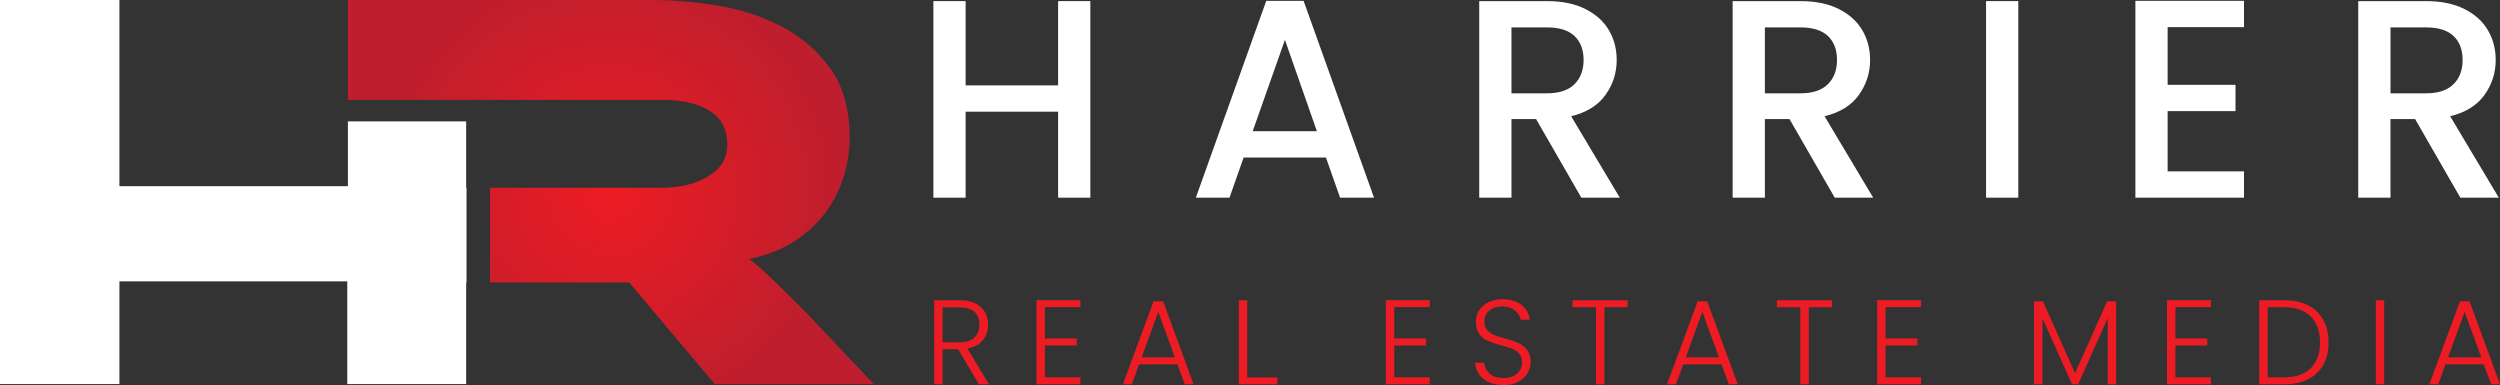
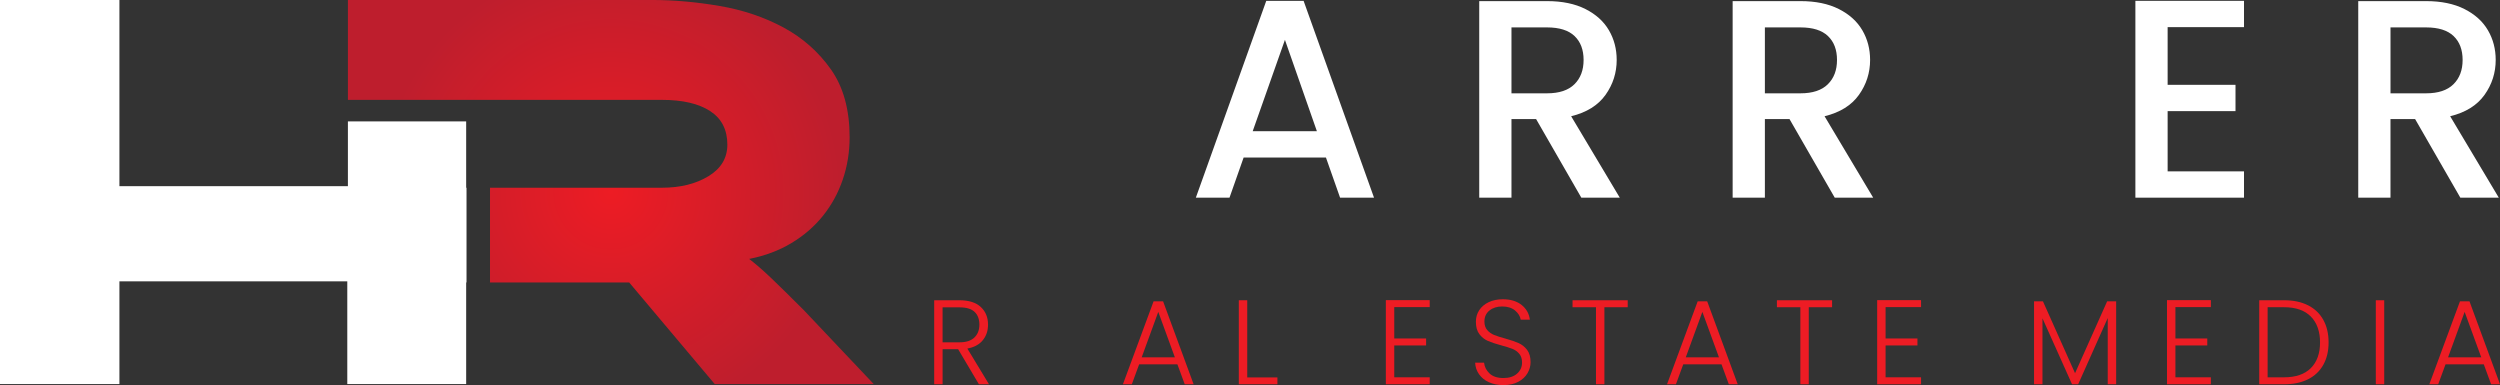
<svg xmlns="http://www.w3.org/2000/svg" id="b" viewBox="0 0 1978.22 304.74">
  <rect x="0" y="0" width="1978.22" height="304.74" fill="#333333" stroke="none" />
  <defs>
    <style>.e{fill:#ed1c24;}.e,.f,.g{stroke-width:0px;}.f{fill:#fff;}.g{fill:url(#d);}</style>
    <radialGradient id="d" cx="483.33" cy="151.96" fx="483.33" fy="151.96" r="182.17" gradientUnits="userSpaceOnUse">
      <stop offset="0" stop-color="#ed1c24" />
      <stop offset="1" stop-color="#be1e2d" />
    </radialGradient>
  </defs>
  <g id="c">
    <path class="e" d="M774.6,304.07l-16.46-27.78h-12.27v27.78h-6.66v-66.49h19.98c7.42,0,13.05,1.78,16.88,5.33,3.84,3.55,5.75,8.21,5.75,13.98,0,4.82-1.38,8.93-4.14,12.32-2.76,3.39-6.83,5.6-12.22,6.61l17.12,28.25h-7.99ZM745.87,270.87h13.41c5.2,0,9.12-1.27,11.75-3.8,2.63-2.54,3.95-5.93,3.95-10.18s-1.27-7.75-3.81-10.13c-2.54-2.38-6.53-3.57-11.99-3.57h-13.32v27.68Z" />
-     <path class="e" d="M826.83,243v24.83h25.21v5.52h-25.21v25.21h28.06v5.52h-34.72v-66.59h34.72v5.52h-28.06Z" />
    <path class="e" d="M931.65,288.28h-30.25l-5.8,15.79h-7.04l24.26-65.64h7.52l24.16,65.64h-7.04l-5.8-15.79ZM929.66,282.76l-13.13-35.96-13.13,35.96h26.25Z" />
    <path class="e" d="M986.92,298.65h23.88v5.42h-30.54v-66.49h6.66v61.07Z" />
    <path class="e" d="M1103.26,243v24.83h25.21v5.52h-25.21v25.21h28.06v5.52h-34.72v-66.59h34.72v5.52h-28.06Z" />
    <path class="e" d="M1178.17,302.46c-3.33-1.52-5.95-3.65-7.85-6.37-1.9-2.73-2.92-5.77-3.04-9.13h7.04c.32,3.23,1.74,6.07,4.28,8.51,2.54,2.44,6.25,3.66,11.13,3.66,4.5,0,8.07-1.16,10.7-3.47,2.63-2.31,3.95-5.25,3.95-8.8,0-2.85-.73-5.15-2.19-6.9-1.46-1.74-3.27-3.04-5.42-3.9-2.16-.86-5.14-1.79-8.94-2.81-4.44-1.2-7.96-2.38-10.56-3.52-2.6-1.14-4.82-2.92-6.66-5.33-1.84-2.41-2.76-5.67-2.76-9.8,0-3.42.89-6.48,2.66-9.18,1.77-2.69,4.28-4.8,7.51-6.33,3.23-1.52,6.94-2.28,11.13-2.28,6.15,0,11.11,1.51,14.89,4.52,3.77,3.01,5.95,6.9,6.52,11.65h-7.23c-.44-2.73-1.94-5.15-4.47-7.28-2.54-2.12-5.96-3.19-10.27-3.19-4,0-7.33,1.06-9.99,3.19-2.66,2.13-4,5.03-4,8.7,0,2.79.73,5.04,2.19,6.75,1.46,1.71,3.28,3.01,5.47,3.9,2.19.89,5.15,1.84,8.89,2.85,4.31,1.21,7.8,2.39,10.46,3.57,2.66,1.17,4.91,2.97,6.75,5.38,1.84,2.41,2.76,5.65,2.76,9.7,0,3.11-.83,6.06-2.47,8.85-1.65,2.79-4.09,5.04-7.33,6.75-3.23,1.71-7.1,2.57-11.6,2.57s-8.23-.76-11.56-2.28Z" />
    <path class="e" d="M1287.99,237.58v5.52h-18.45v60.98h-6.66v-60.98h-18.55v-5.52h43.66Z" />
    <path class="e" d="M1362.19,288.28h-30.25l-5.8,15.79h-7.04l24.26-65.64h7.52l24.16,65.64h-7.04l-5.8-15.79ZM1360.19,282.76l-13.13-35.96-13.13,35.96h26.25Z" />
    <path class="e" d="M1449.71,237.58v5.52h-18.45v60.98h-6.66v-60.98h-18.55v-5.52h43.66Z" />
    <path class="e" d="M1492.04,243v24.83h25.21v5.52h-25.21v25.21h28.06v5.52h-34.72v-66.59h34.72v5.52h-28.06Z" />
    <path class="e" d="M1674.49,238.44v65.64h-6.66v-52.42l-23.4,52.42h-4.85l-23.4-52.22v52.22h-6.66v-65.64h7.04l25.4,56.88,25.4-56.88h7.13Z" />
    <path class="e" d="M1721.38,243v24.83h25.21v5.52h-25.21v25.21h28.06v5.52h-34.72v-66.59h34.72v5.52h-28.06Z" />
    <path class="e" d="M1826.31,241.57c5.26,2.66,9.29,6.5,12.08,11.51,2.79,5.01,4.19,10.97,4.19,17.88s-1.4,12.76-4.19,17.74c-2.79,4.98-6.82,8.79-12.08,11.42-5.26,2.63-11.57,3.95-18.93,3.95h-19.69v-66.49h19.69c7.36,0,13.67,1.33,18.93,4ZM1828.54,291.28c4.85-4.85,7.28-11.62,7.28-20.31s-2.43-15.58-7.28-20.5c-4.85-4.91-11.91-7.37-21.17-7.37h-13.03v55.46h13.03c9.26,0,16.31-2.43,21.17-7.28Z" />
    <path class="e" d="M1886.61,237.58v66.49h-6.66v-66.49h6.66Z" />
    <path class="e" d="M1965.38,288.28h-30.25l-5.8,15.79h-7.04l24.26-65.64h7.52l24.16,65.64h-7.04l-5.8-15.79ZM1963.38,282.76l-13.13-35.96-13.13,35.96h26.25Z" />
-     <path class="f" d="M862.78.88v155.54h-25.51v-68.04h-73.18v68.04h-25.51V.88h25.51v66.69h73.18V.88h25.51Z" />
    <path class="f" d="M1049.2,124.64h-65.13l-11.19,31.78h-26.63L1001.98.66h29.54l55.73,155.76h-26.86l-11.19-31.78ZM1042.04,103.83l-25.29-72.29-25.51,72.29h50.8Z" />
    <path class="f" d="M1251.29,156.42l-35.81-62.22h-19.47v62.22h-25.51V.88h53.71c11.94,0,22.04,2.09,30.33,6.27,8.28,4.18,14.47,9.77,18.58,16.79,4.1,7.01,6.15,14.85,6.15,23.5,0,10.15-2.95,19.36-8.84,27.64-5.9,8.28-14.96,13.91-27.19,16.9l38.49,64.45h-30.44ZM1196.01,73.84h28.2c9.55,0,16.75-2.38,21.6-7.16,4.85-4.77,7.27-11.19,7.27-19.25s-2.39-14.36-7.16-18.91c-4.78-4.55-12.01-6.83-21.71-6.83h-28.2v52.14Z" />
    <path class="f" d="M1451.81,156.42l-35.81-62.22h-19.47v62.22h-25.51V.88h53.71c11.94,0,22.04,2.09,30.33,6.27,8.28,4.18,14.47,9.77,18.58,16.79,4.1,7.01,6.15,14.85,6.15,23.5,0,10.15-2.95,19.36-8.84,27.64-5.9,8.28-14.96,13.91-27.19,16.9l38.49,64.45h-30.44ZM1396.53,73.84h28.2c9.55,0,16.75-2.38,21.6-7.16,4.85-4.77,7.27-11.19,7.27-19.25s-2.39-14.36-7.16-18.91c-4.78-4.55-12.01-6.83-21.71-6.83h-28.2v52.14Z" />
-     <path class="f" d="M1597.05.88v155.54h-25.51V.88h25.51Z" />
    <path class="f" d="M1715.22,21.47v45.65h53.71v20.81h-53.71v47.67h60.43v20.81h-85.94V.66h85.94v20.81h-60.43Z" />
    <path class="f" d="M1946.84,156.42l-35.81-62.22h-19.47v62.22h-25.51V.88h53.71c11.94,0,22.04,2.09,30.33,6.27,8.28,4.18,14.47,9.77,18.58,16.79,4.1,7.01,6.15,14.85,6.15,23.5,0,10.15-2.95,19.36-8.84,27.64-5.9,8.28-14.96,13.91-27.19,16.9l38.49,64.45h-30.44ZM1891.57,73.84h28.2c9.55,0,16.75-2.38,21.6-7.16,4.85-4.77,7.27-11.19,7.27-19.25s-2.39-14.36-7.16-18.91c-4.78-4.55-12.01-6.83-21.71-6.83h-28.2v52.14Z" />
    <polygon class="f" points="369.15 148.55 368.87 148.55 368.87 96.06 275.29 96.06 275.29 147.32 94.49 147.32 94.49 0 0 0 0 303.91 94.49 303.91 94.49 222.62 274.81 222.62 274.81 303.91 275.29 303.91 368.85 303.91 368.87 303.91 368.87 223.5 369.15 223.5 369.15 148.55" />
    <path class="g" d="M635.49,244.86c-10.6-10.6-19.08-18.92-25.44-24.99-6.36-6.05-12.12-11.05-17.26-14.99,12.41-2.42,23.54-6.59,33.39-12.49,9.84-5.91,18.17-13.1,24.99-21.58,6.81-8.48,12.04-18.01,15.67-28.62,3.63-10.6,5.45-21.81,5.45-33.62,0-21.81-4.93-39.67-14.76-53.61-9.85-13.93-22.34-24.99-37.48-33.16-15.15-8.18-31.96-13.86-50.42-17.04-18.48-3.18-36.34-4.77-53.61-4.77h-240.72v79.04h248.45c16.35,0,29.07,2.95,38.16,8.86,9.09,5.91,13.63,14.76,13.63,26.58,0,10.6-5,18.93-14.99,24.99-9.99,6.06-22.26,9.09-36.8,9.09h-136.03v74.96h110.14l67.69,80.41h125.84l-55.88-59.06Z" />
  </g>
</svg>